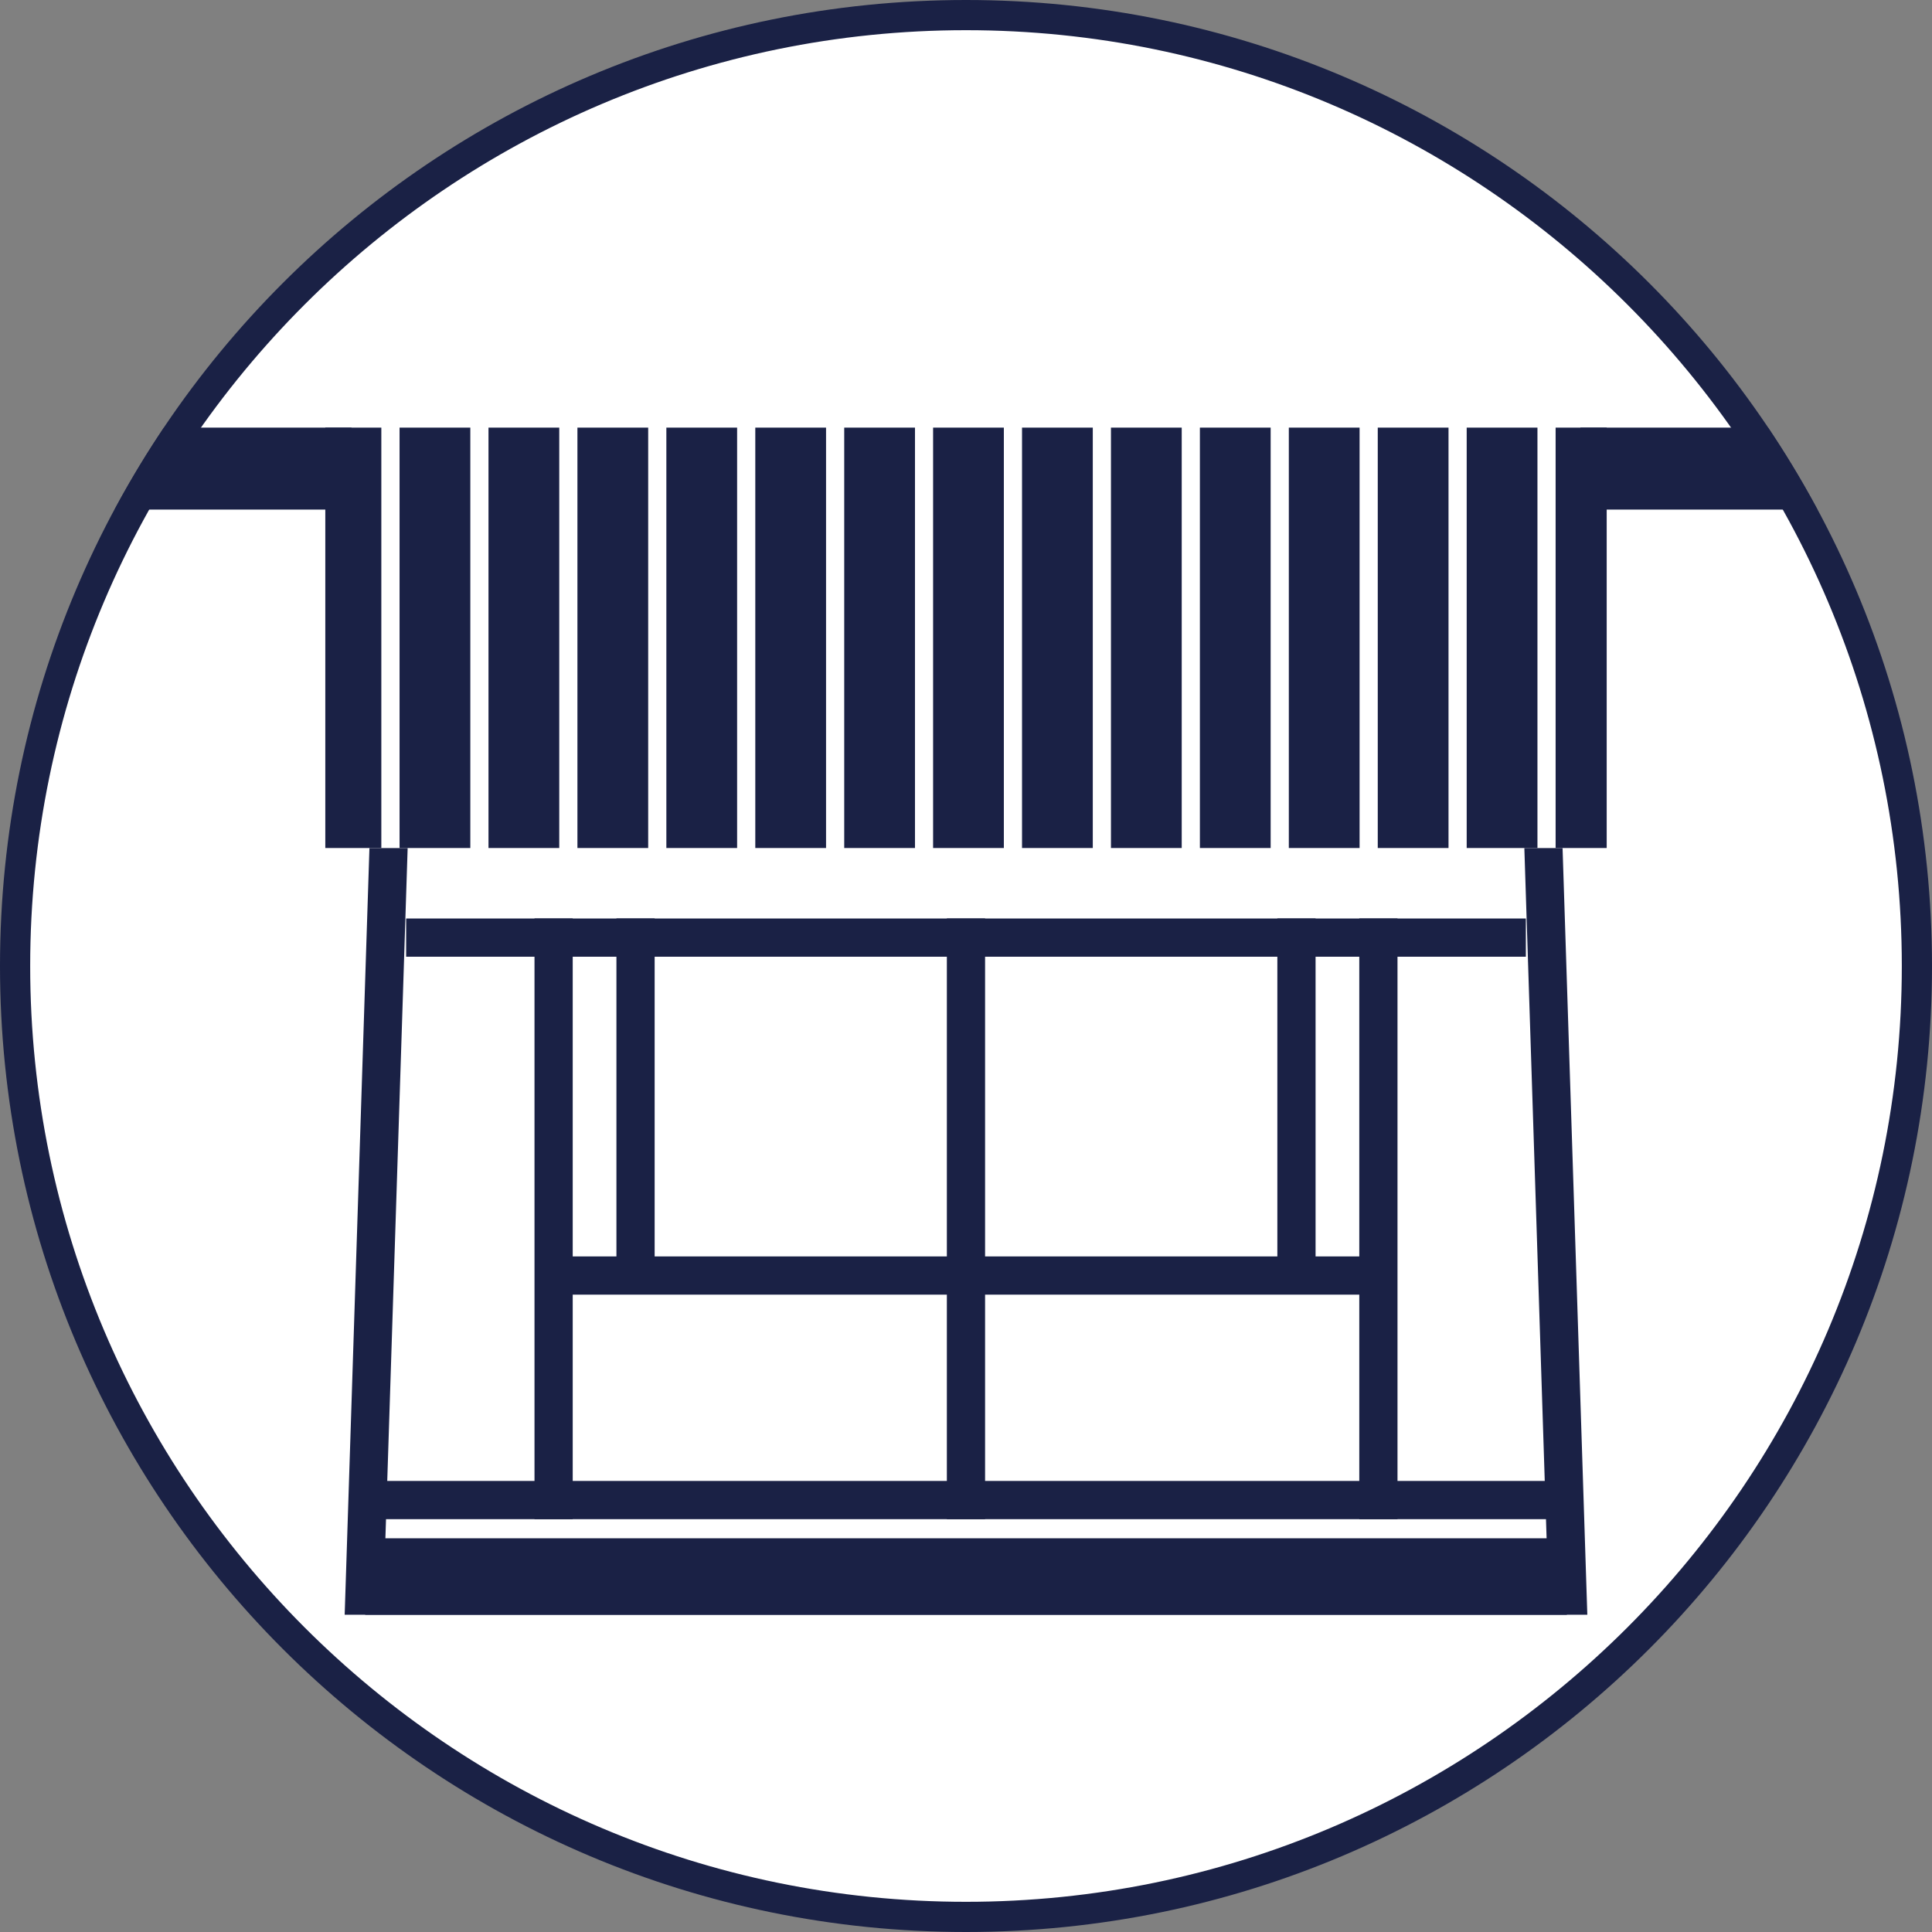
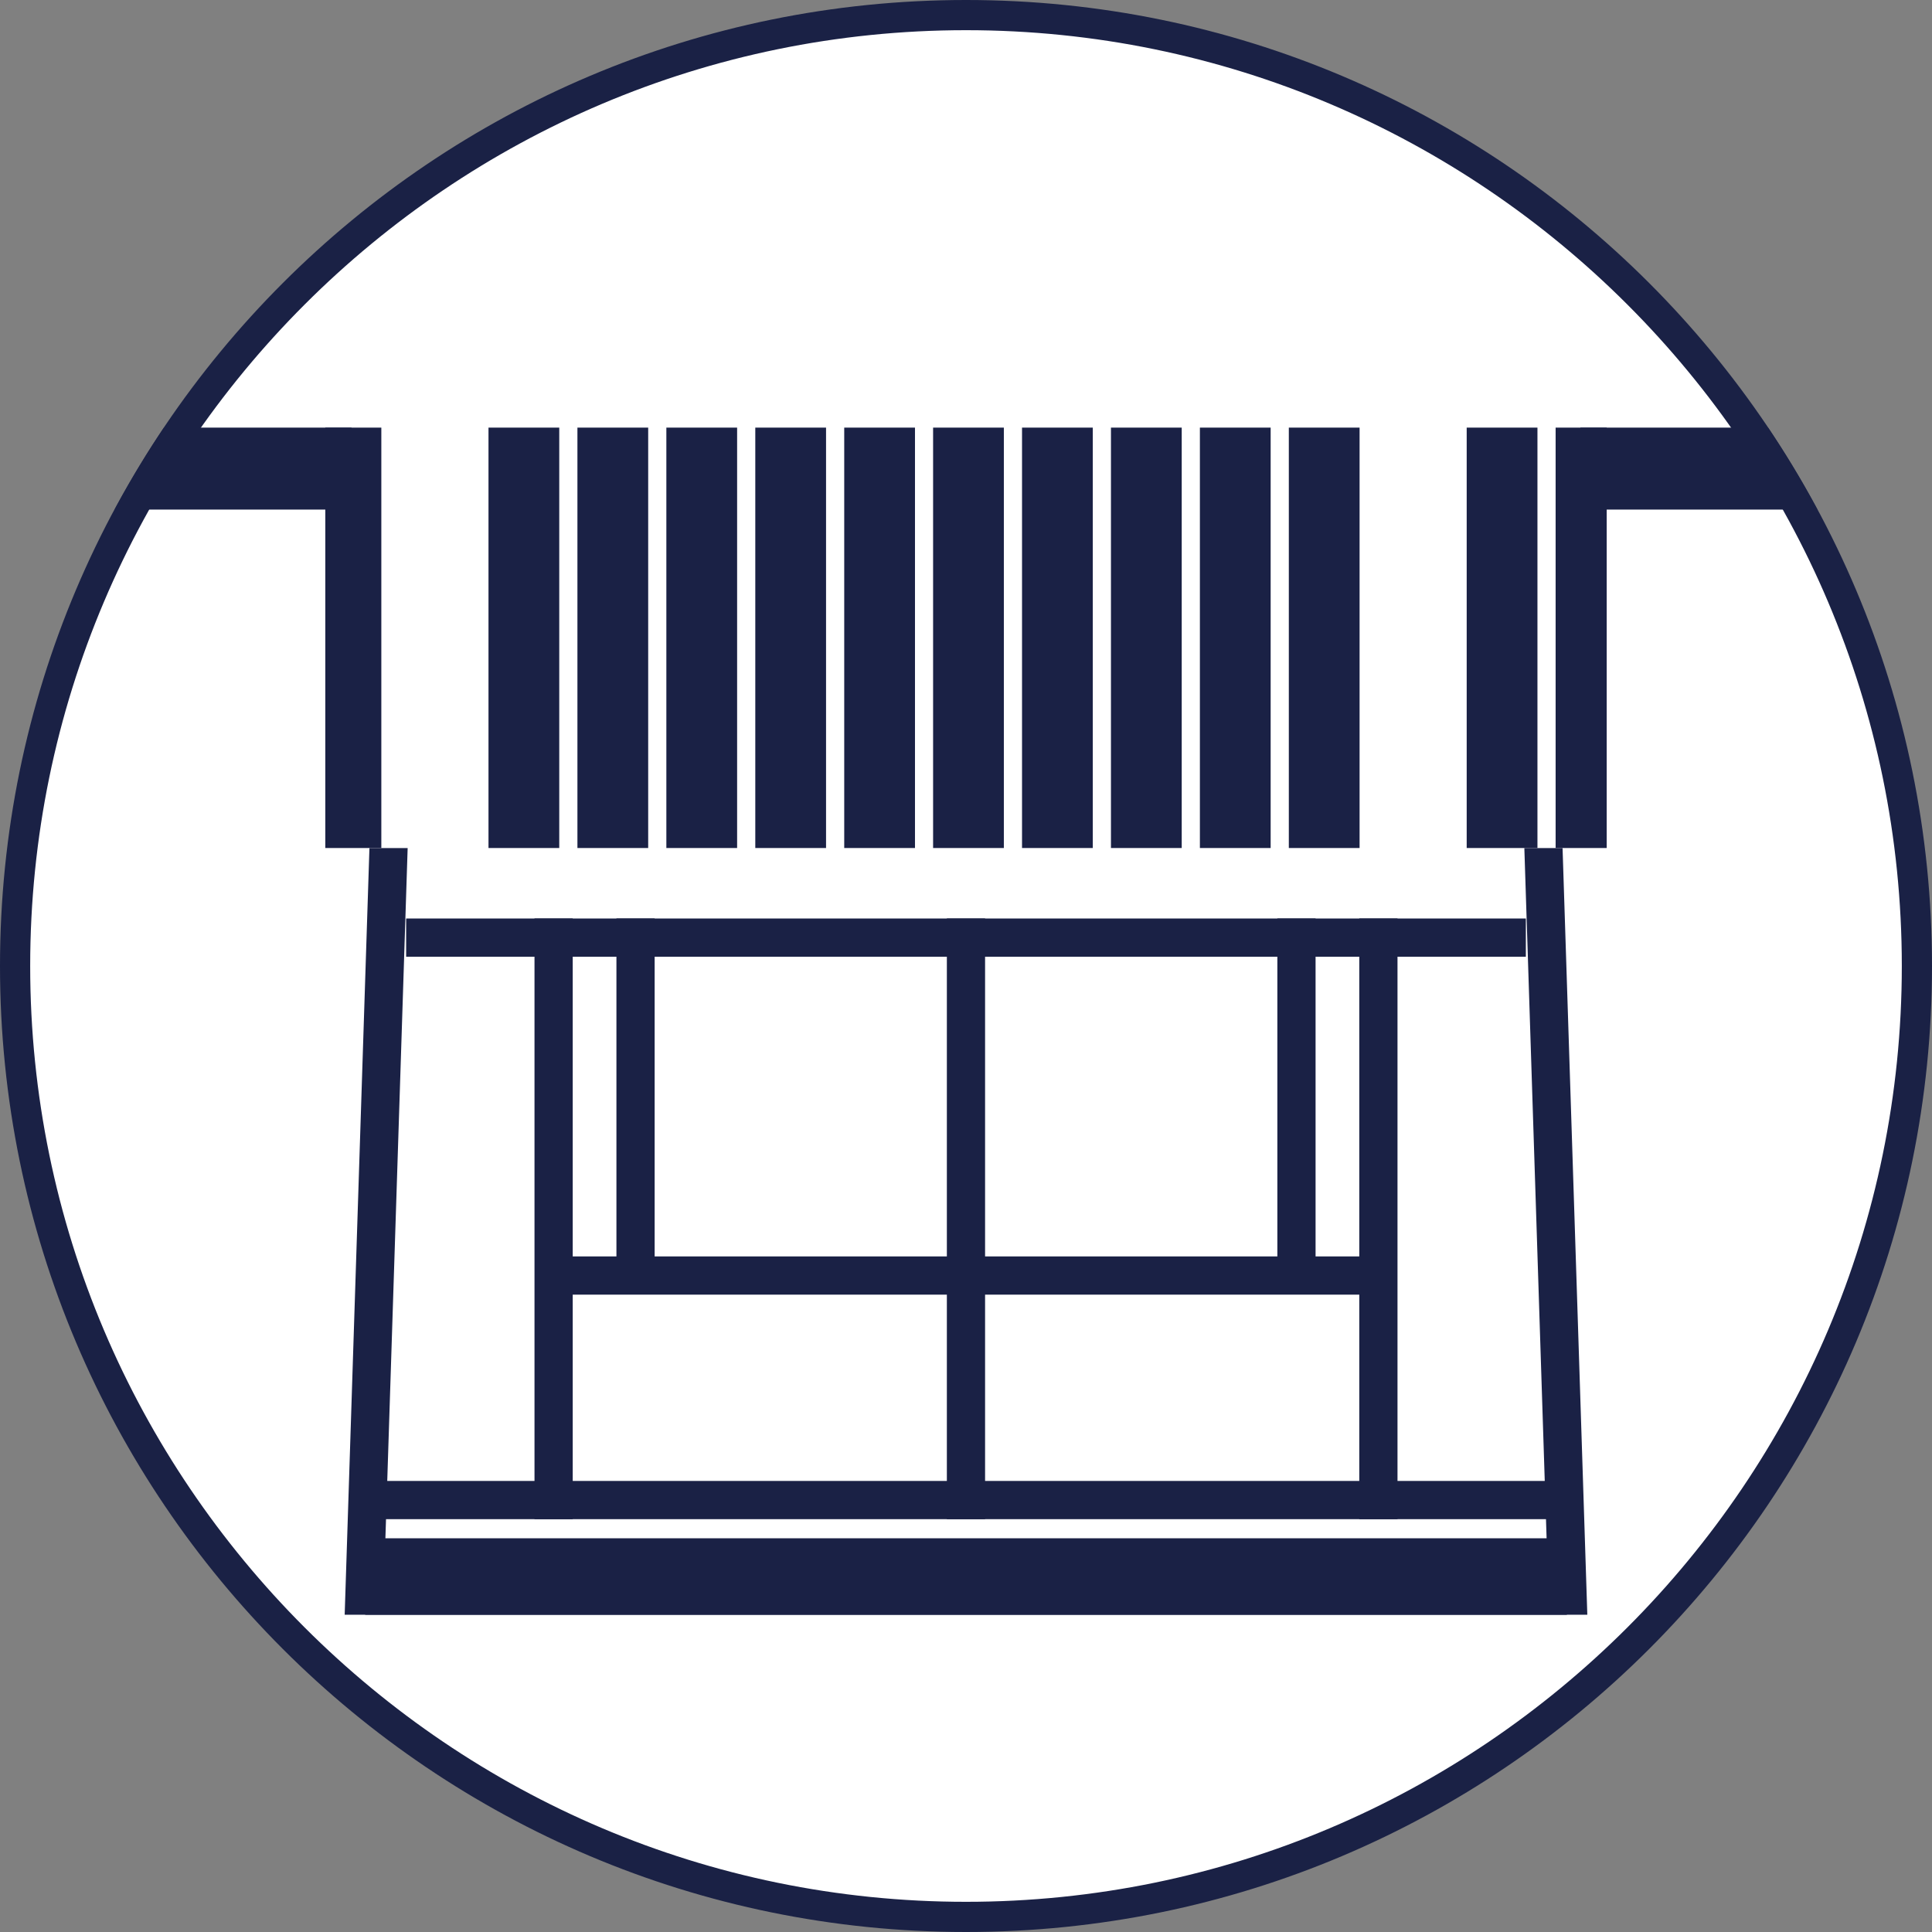
<svg xmlns="http://www.w3.org/2000/svg" width="32" height="32" viewBox="0 0 32 32">
  <rect x="0" y="0" width="32" height="32" fill="#808080" stroke="none" />
  <defs>
    <clipPath id="clippath">
      <circle cx="16" cy="16" r="16" fill="none" />
    </clipPath>
  </defs>
  <g isolation="isolate">
    <g id="_レイヤー_2" data-name="レイヤー 2">
      <g id="hd">
        <g>
          <g>
            <path d="M16,31.75C7.315,31.75.25,24.685.25,16S7.315.25,16,.25s15.75,7.065,15.75,15.75-7.065,15.75-15.75,15.75Z" fill="#fff" />
            <path d="M16,.5c8.547,0,15.5,6.953,15.5,15.5s-6.953,15.5-15.5,15.5S.5,24.547.5,16,7.453.5,16,.5M16,0C7.163,0,0,7.163,0,16s7.163,16,16,16,16-7.163,16-16S24.837,0,16,0h0Z" fill="#1a2145" />
          </g>
          <g clip-path="url(#clippath)">
            <g>
              <rect x="-5.486" y="7.083" width="11.308" height="1.357" fill="#1a2145" />
              <g>
                <rect x="13.983" y="7.083" width="1.172" height="6.963" fill="#1a2145" />
                <rect x="15.455" y="7.083" width="1.172" height="6.963" fill="#1a2145" />
                <rect x="11.037" y="7.083" width="1.172" height="6.963" fill="#1a2145" />
                <rect x="12.51" y="7.083" width="1.172" height="6.963" fill="#1a2145" />
                <rect x="8.091" y="7.083" width="1.172" height="6.963" fill="#1a2145" />
-                 <rect x="6.618" y="7.083" width="1.172" height="6.963" fill="#1a2145" />
                <rect x="9.564" y="7.083" width="1.172" height="6.963" fill="#1a2145" />
                <rect x="5.388" y="7.083" width=".928" height="6.963" fill="#1a2145" />
                <rect x="24.293" y="7.083" width="1.172" height="6.963" fill="#1a2145" />
                <rect x="16.928" y="7.083" width="1.172" height="6.963" fill="#1a2145" />
                <rect x="25.766" y="7.083" width=".846" height="6.963" fill="#1a2145" />
-                 <rect x="22.82" y="7.083" width="1.172" height="6.963" fill="#1a2145" />
                <rect x="18.401" y="7.083" width="1.172" height="6.963" fill="#1a2145" />
                <rect x="19.874" y="7.083" width="1.172" height="6.963" fill="#1a2145" />
                <rect x="21.347" y="7.083" width="1.172" height="6.963" fill="#1a2145" />
              </g>
              <rect x="26.177" y="7.083" width="11.308" height="1.357" fill="#1a2145" />
              <g>
                <rect x="6.049" y="25.479" width="19.903" height="1.267" fill="#1a2145" mix-blend-mode="multiply" />
                <rect x="6.049" y="24.529" width="19.903" height=".633" fill="#1a2145" />
                <rect x="6.727" y="15.213" width="18.546" height=".633" fill="#1a2145" />
                <rect x="9.17" y="20.81" width="13.66" height=".633" fill="#1a2145" />
                <rect x="8.853" y="15.212" width=".633" height="9.951" fill="#1a2145" />
                <rect x="10.21" y="15.212" width=".633" height="5.88" fill="#1a2145" />
                <rect x="22.514" y="15.212" width=".633" height="9.951" fill="#1a2145" />
                <rect x="21.157" y="15.212" width=".633" height="5.88" fill="#1a2145" />
                <rect x="15.683" y="15.212" width=".633" height="9.951" fill="#1a2145" />
                <polygon points="25.248 14.047 25.637 26.112 6.363 26.112 6.752 14.047 6.119 14.047 5.709 26.745 26.291 26.745 25.881 14.047 25.248 14.047" fill="#1a2145" />
              </g>
            </g>
          </g>
        </g>
      </g>
    </g>
  </g>
</svg>